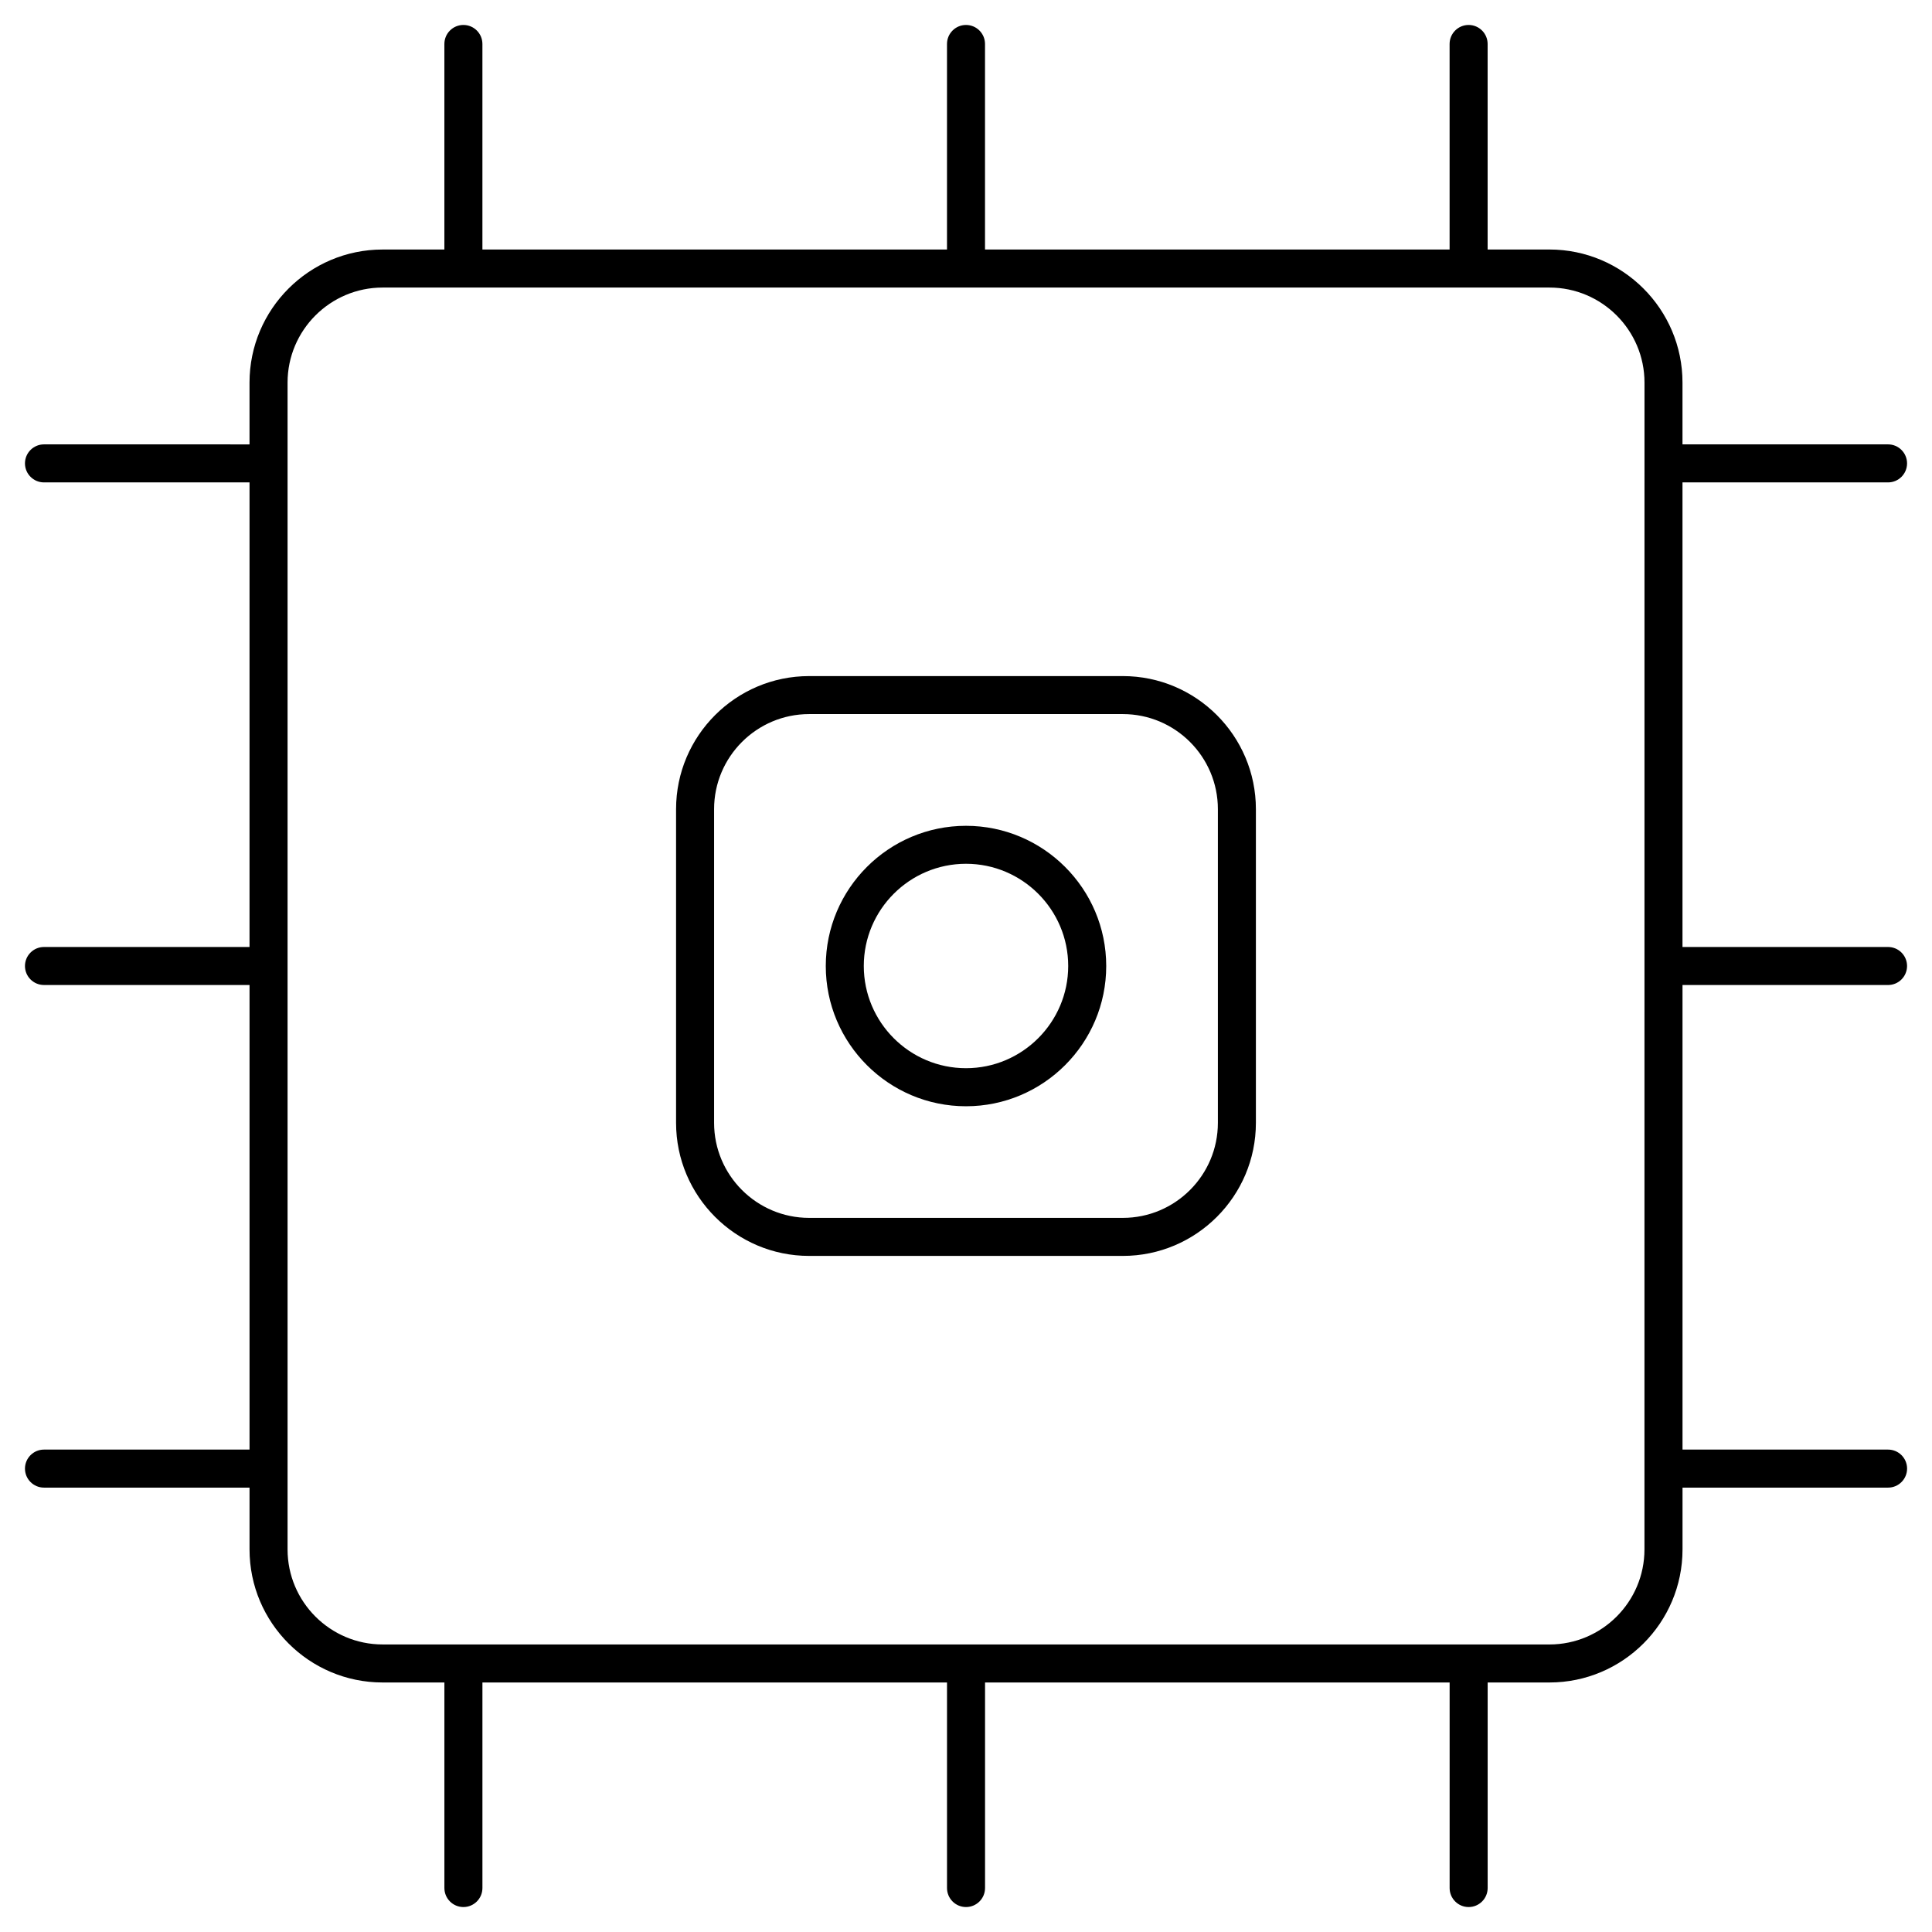
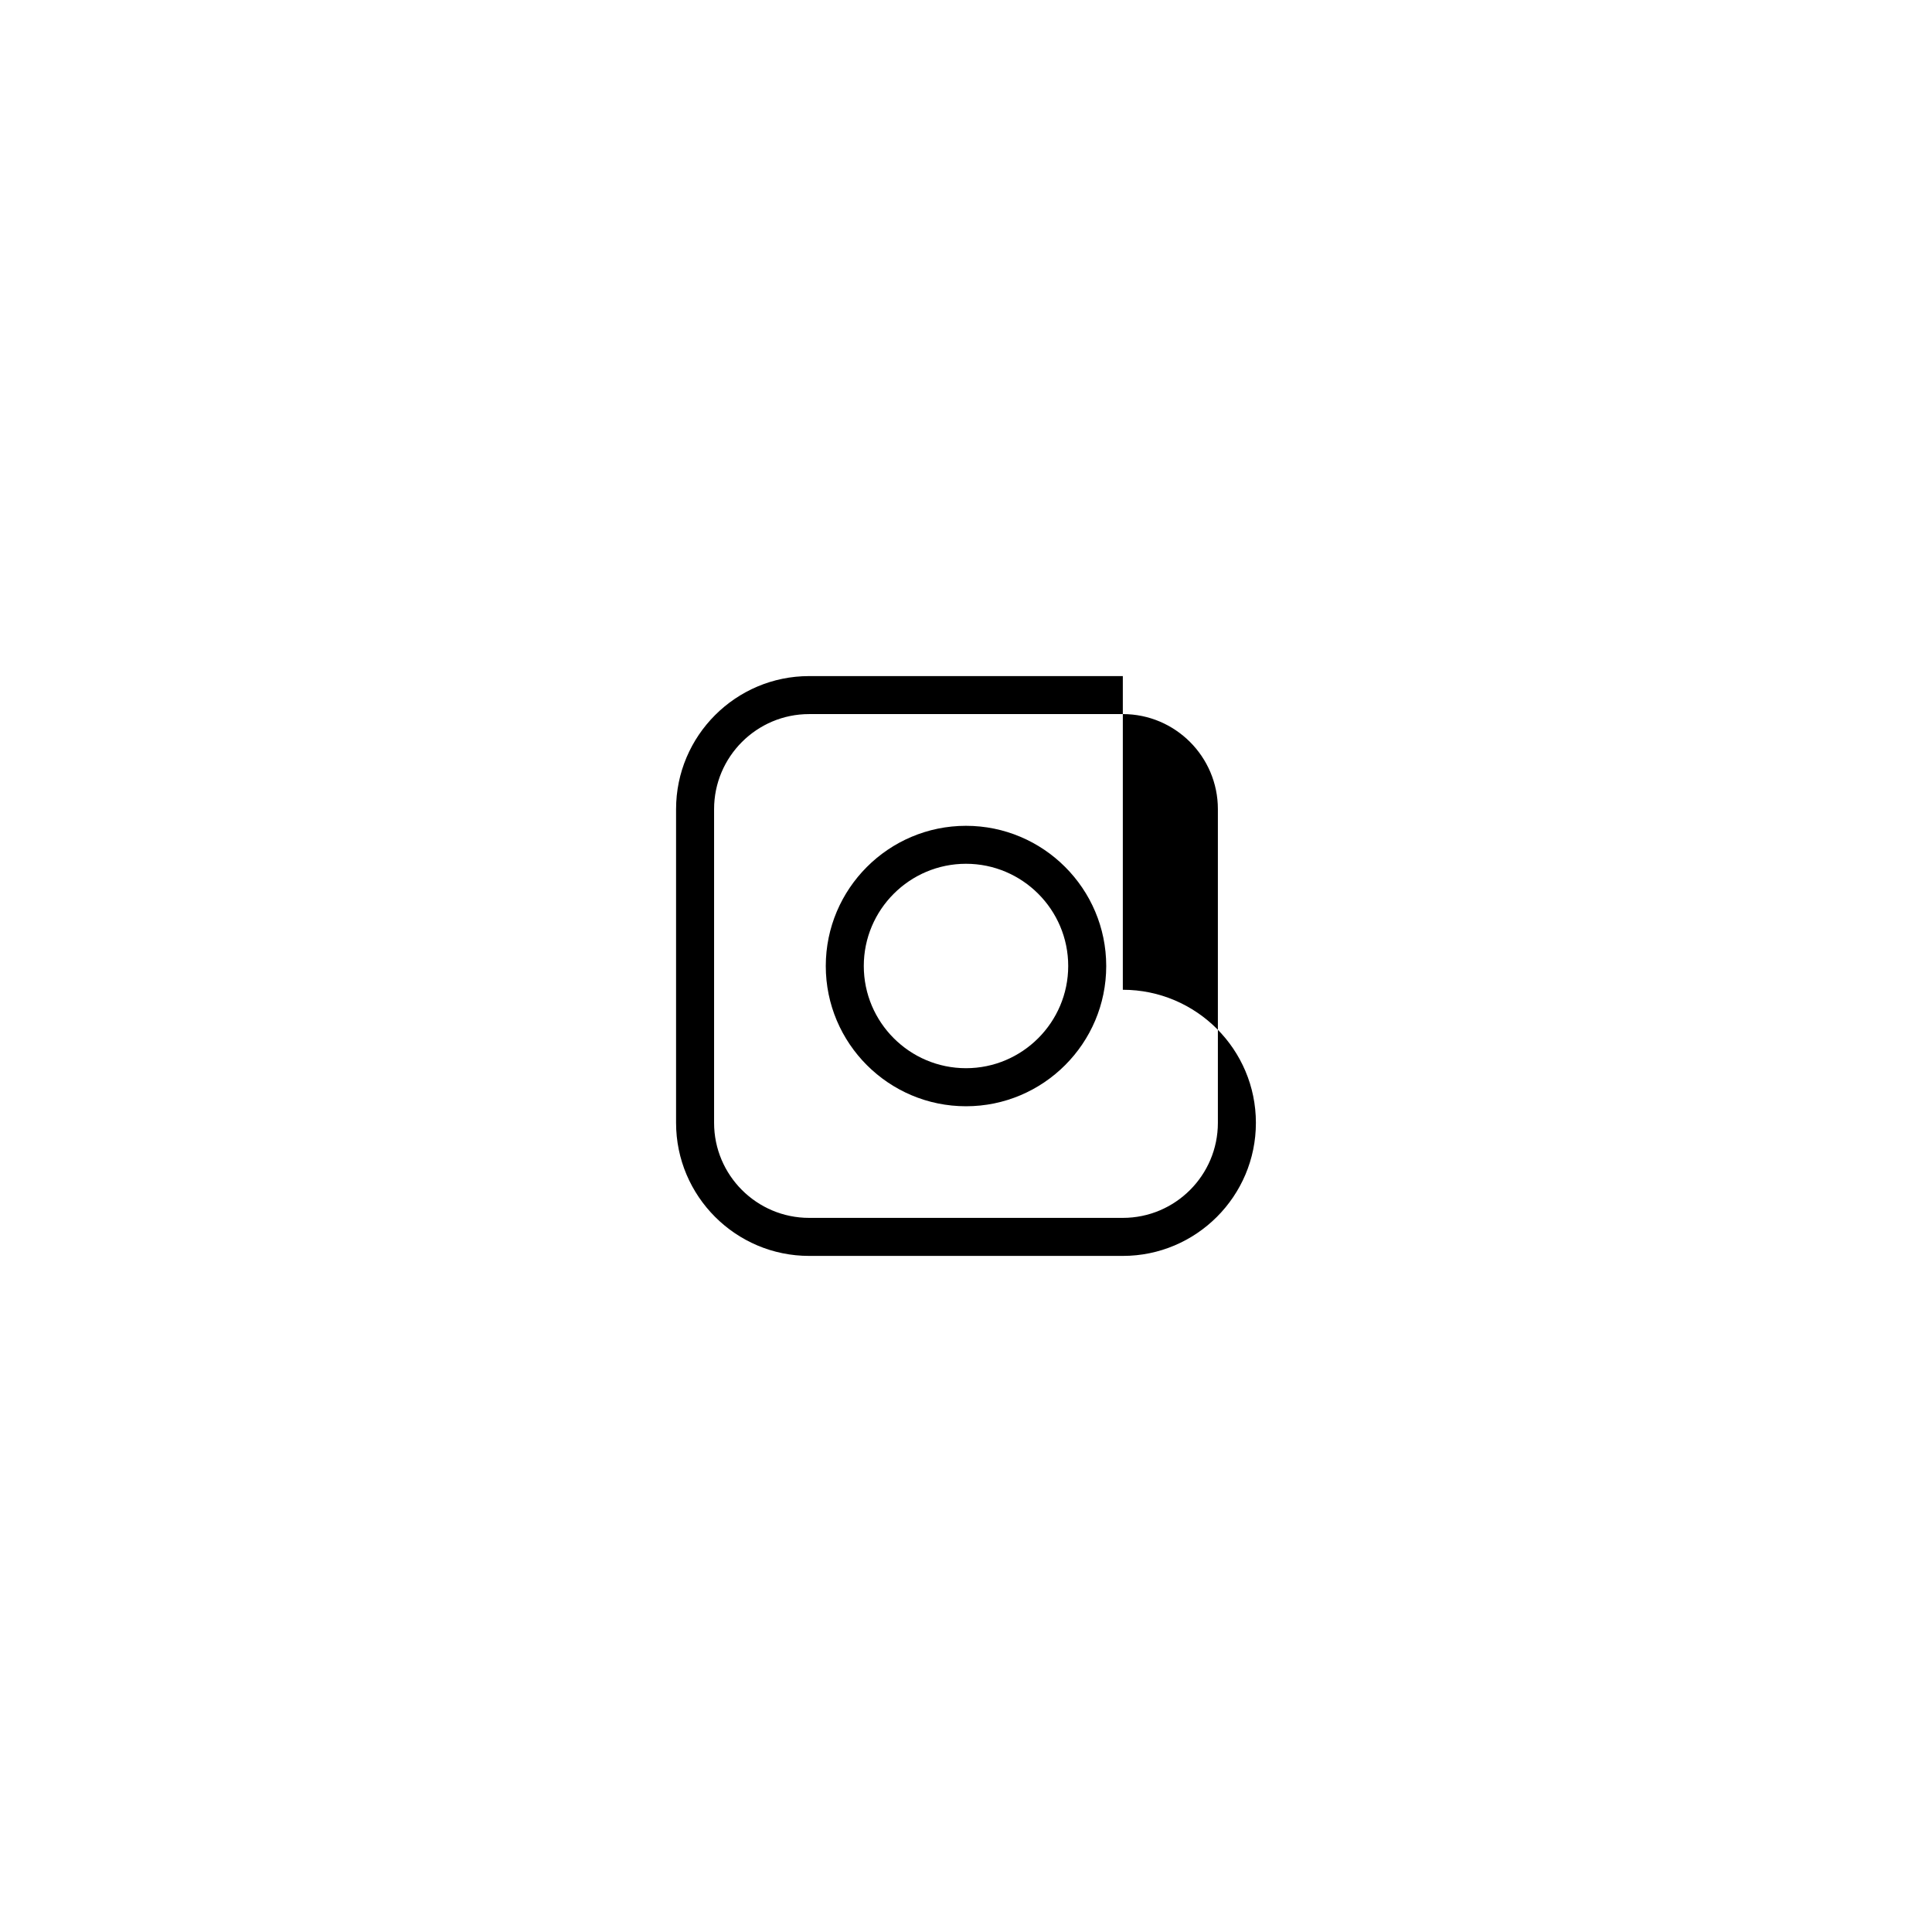
<svg xmlns="http://www.w3.org/2000/svg" fill="#000000" width="800px" height="800px" version="1.1" viewBox="144 144 512 512">
  <g>
-     <path d="m441.56 323.17h-83.129c-19.445 0-35.266 15.82-35.266 35.266v83.129c0 19.445 15.82 35.266 35.266 35.266h83.129c19.445 0 35.266-15.82 35.266-35.266v-83.129c0-19.445-15.816-35.266-35.266-35.266zm25.191 118.39c0 13.895-11.297 25.191-25.191 25.191h-83.129c-13.887 0-25.191-11.297-25.191-25.191v-83.129c0-13.887 11.305-25.191 25.191-25.191h83.129c13.895 0 25.191 11.305 25.191 25.191z" />
+     <path d="m441.56 323.17h-83.129c-19.445 0-35.266 15.82-35.266 35.266v83.129c0 19.445 15.82 35.266 35.266 35.266h83.129c19.445 0 35.266-15.82 35.266-35.266c0-19.445-15.816-35.266-35.266-35.266zm25.191 118.39c0 13.895-11.297 25.191-25.191 25.191h-83.129c-13.887 0-25.191-11.297-25.191-25.191v-83.129c0-13.887 11.305-25.191 25.191-25.191h83.129c13.895 0 25.191 11.305 25.191 25.191z" />
    <path d="m400 362.85c-20.484 0-37.16 16.668-37.16 37.16 0 20.496 16.668 37.16 37.16 37.16 20.496 0 37.16-16.668 37.16-37.16 0-20.496-16.676-37.16-37.16-37.16zm0 64.234c-14.934 0-27.086-12.152-27.086-27.086s12.152-27.086 27.086-27.086c14.922 0 27.086 12.152 27.086 27.086-0.004 14.926-12.164 27.086-27.086 27.086z" />
-     <path d="m644.35 405.04c2.781 0 5.039-2.258 5.039-5.039s-2.258-5.039-5.039-5.039h-54.473v-123.12h54.473c2.781 0 5.039-2.258 5.039-5.039s-2.258-5.039-5.039-5.039h-54.473v-16.375c0-19.445-15.82-35.266-35.266-35.266h-16.375v-54.469c0-2.781-2.258-5.039-5.039-5.039s-5.039 2.258-5.039 5.039v54.473l-123.12-0.004v-54.469c0-2.781-2.258-5.039-5.039-5.039-2.777 0-5.035 2.258-5.035 5.039v54.473l-123.12-0.004v-54.469c0-2.781-2.258-5.039-5.039-5.039s-5.039 2.258-5.039 5.039v54.473h-16.375c-19.445 0-35.266 15.82-35.266 35.266v16.375l-54.469-0.004c-2.781 0-5.039 2.258-5.039 5.039s2.258 5.039 5.039 5.039h54.473l-0.004 123.12h-54.469c-2.781 0-5.039 2.258-5.039 5.039s2.258 5.035 5.039 5.035h54.473v123.12h-54.473c-2.781 0-5.039 2.258-5.039 5.039s2.258 5.039 5.039 5.039h54.473v16.375c0 19.445 15.82 35.266 35.266 35.266h16.375v54.473c0 2.781 2.258 5.039 5.039 5.039s5.039-2.258 5.039-5.039v-54.473h123.12v54.473c0 2.781 2.258 5.039 5.039 5.039s5.039-2.258 5.039-5.039v-54.473h123.12v54.473c0 2.781 2.258 5.039 5.039 5.039s5.039-2.258 5.039-5.039v-54.473h16.375c19.445 0 35.266-15.82 35.266-35.266v-16.375h54.473c2.781 0 5.039-2.258 5.039-5.039s-2.258-5.039-5.039-5.039h-54.473l-0.004-123.12zm-64.551 149.57c0 13.895-11.297 25.191-25.191 25.191l-309.21-0.004c-13.887 0-25.191-11.297-25.191-25.191v-309.21c0-13.887 11.305-25.191 25.191-25.191h309.22c13.895 0 25.191 11.305 25.191 25.191z" />
  </g>
</svg>